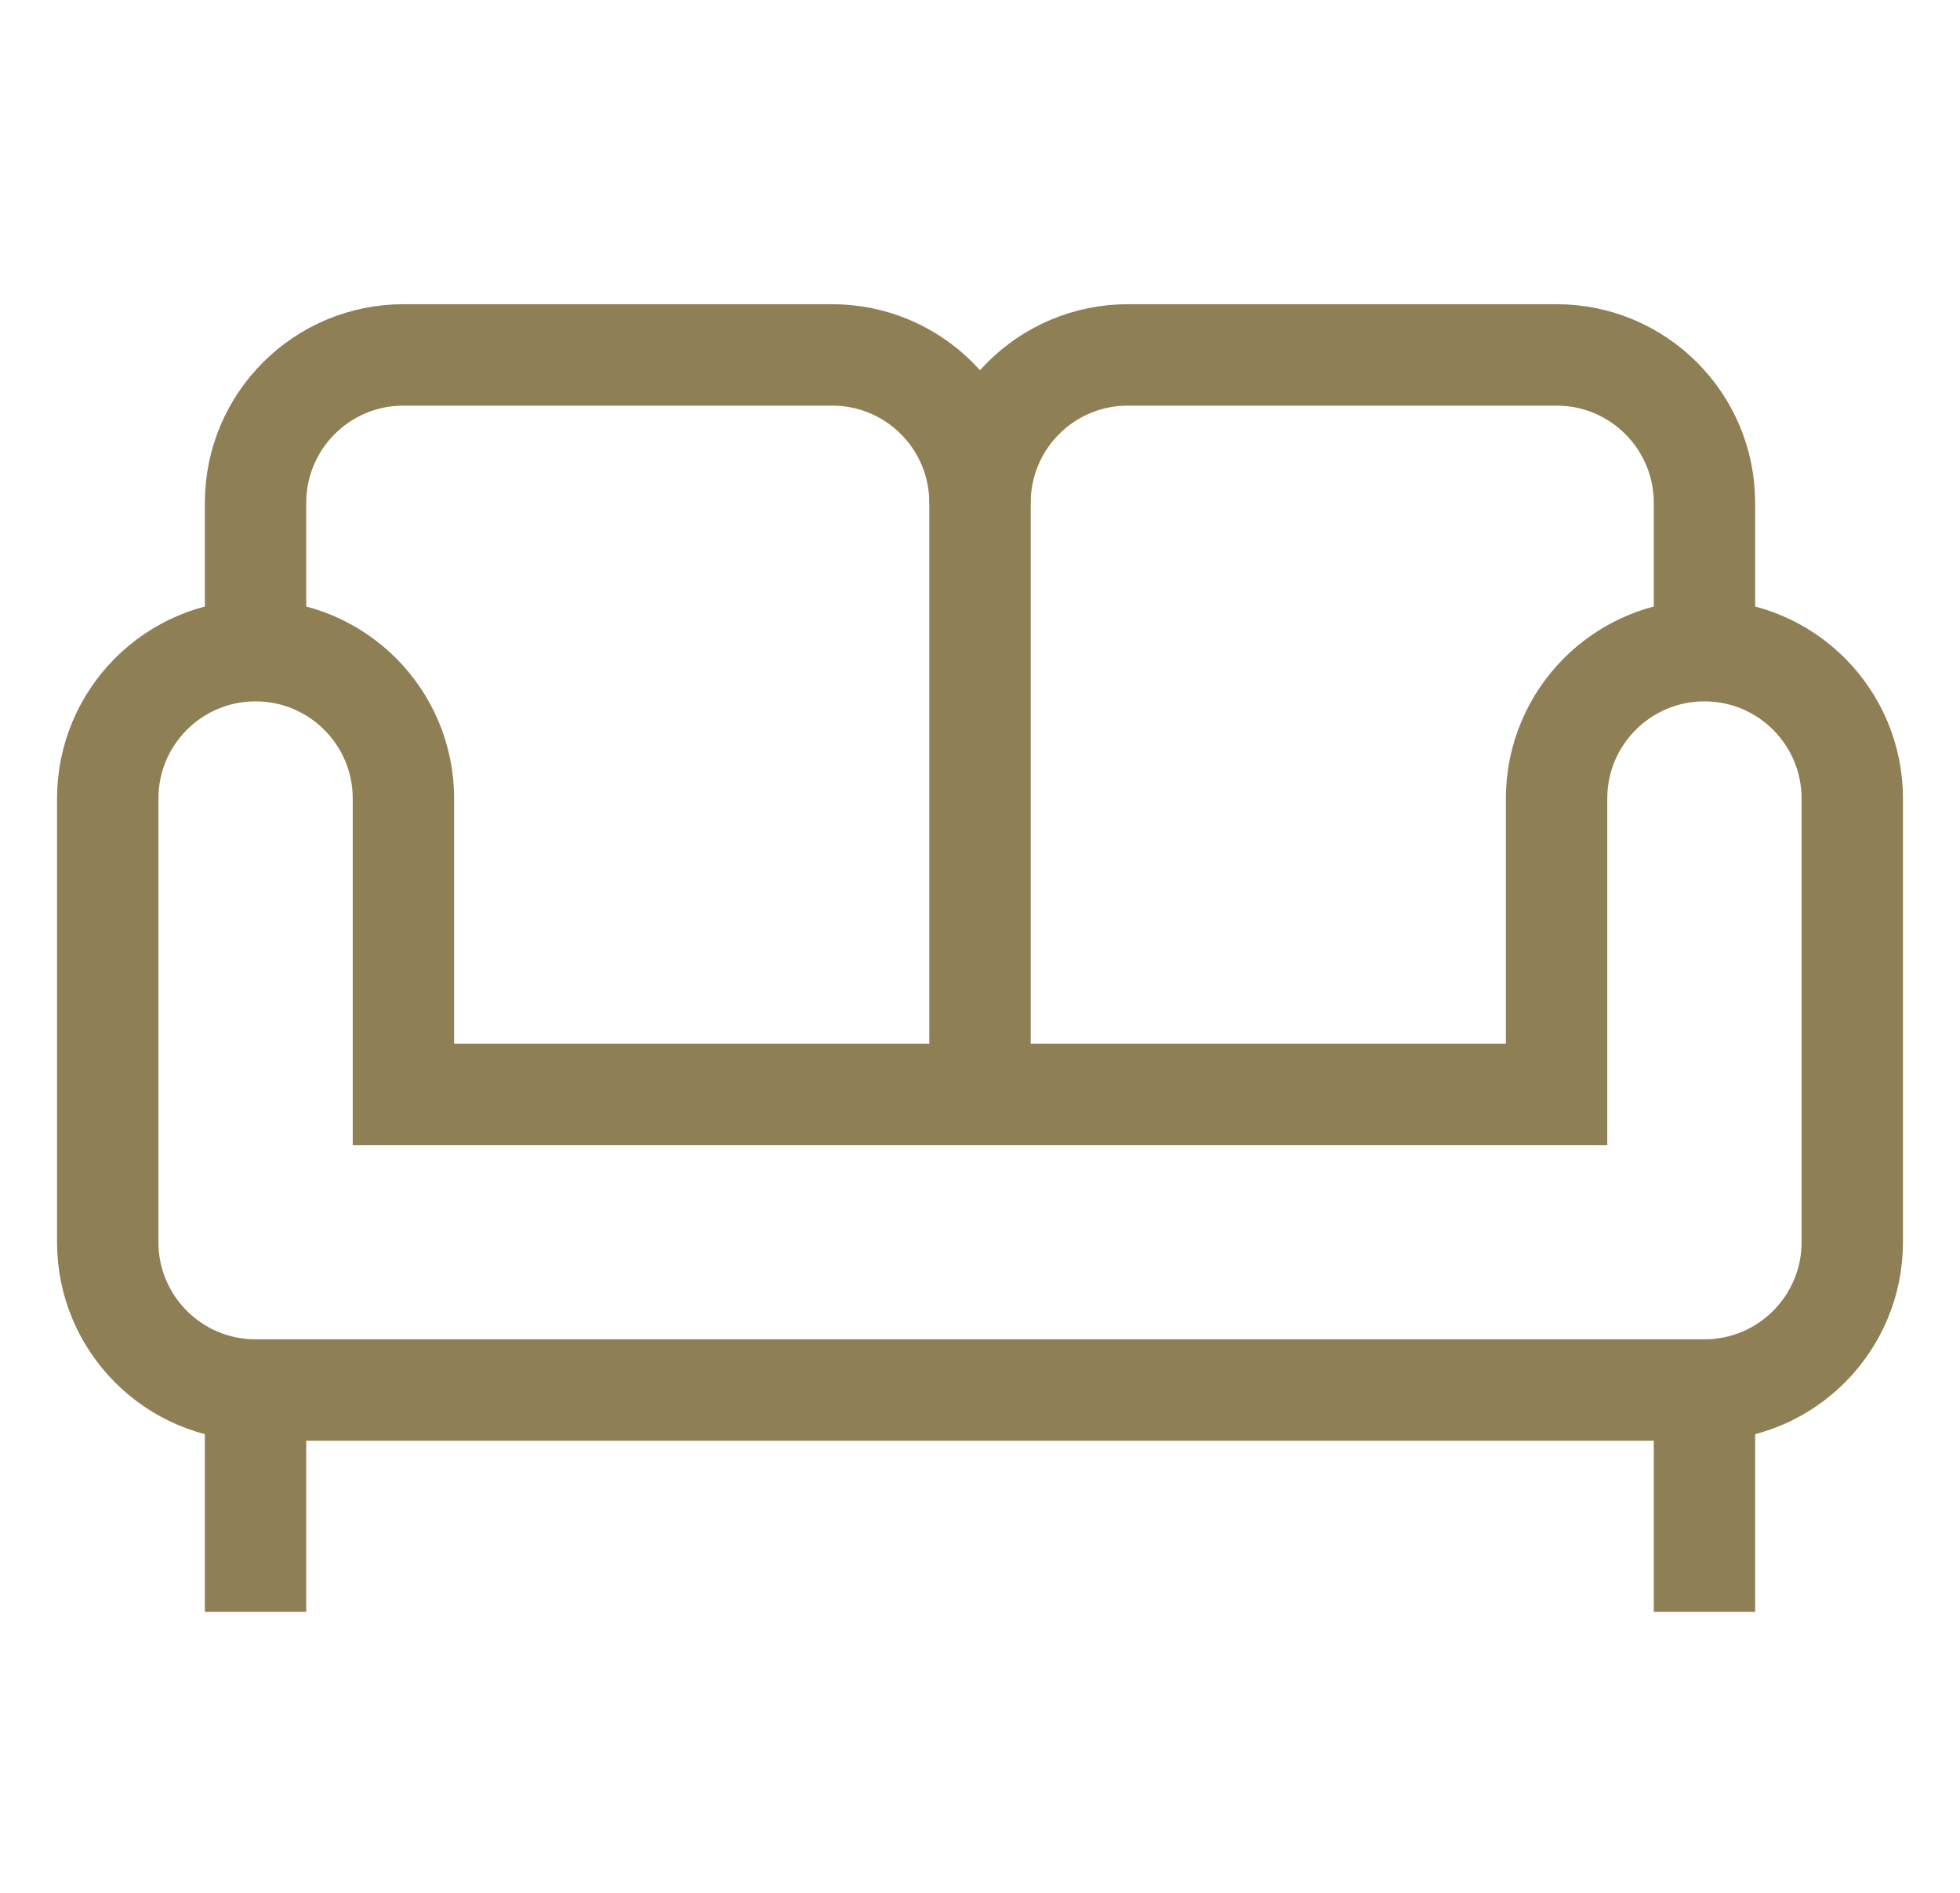
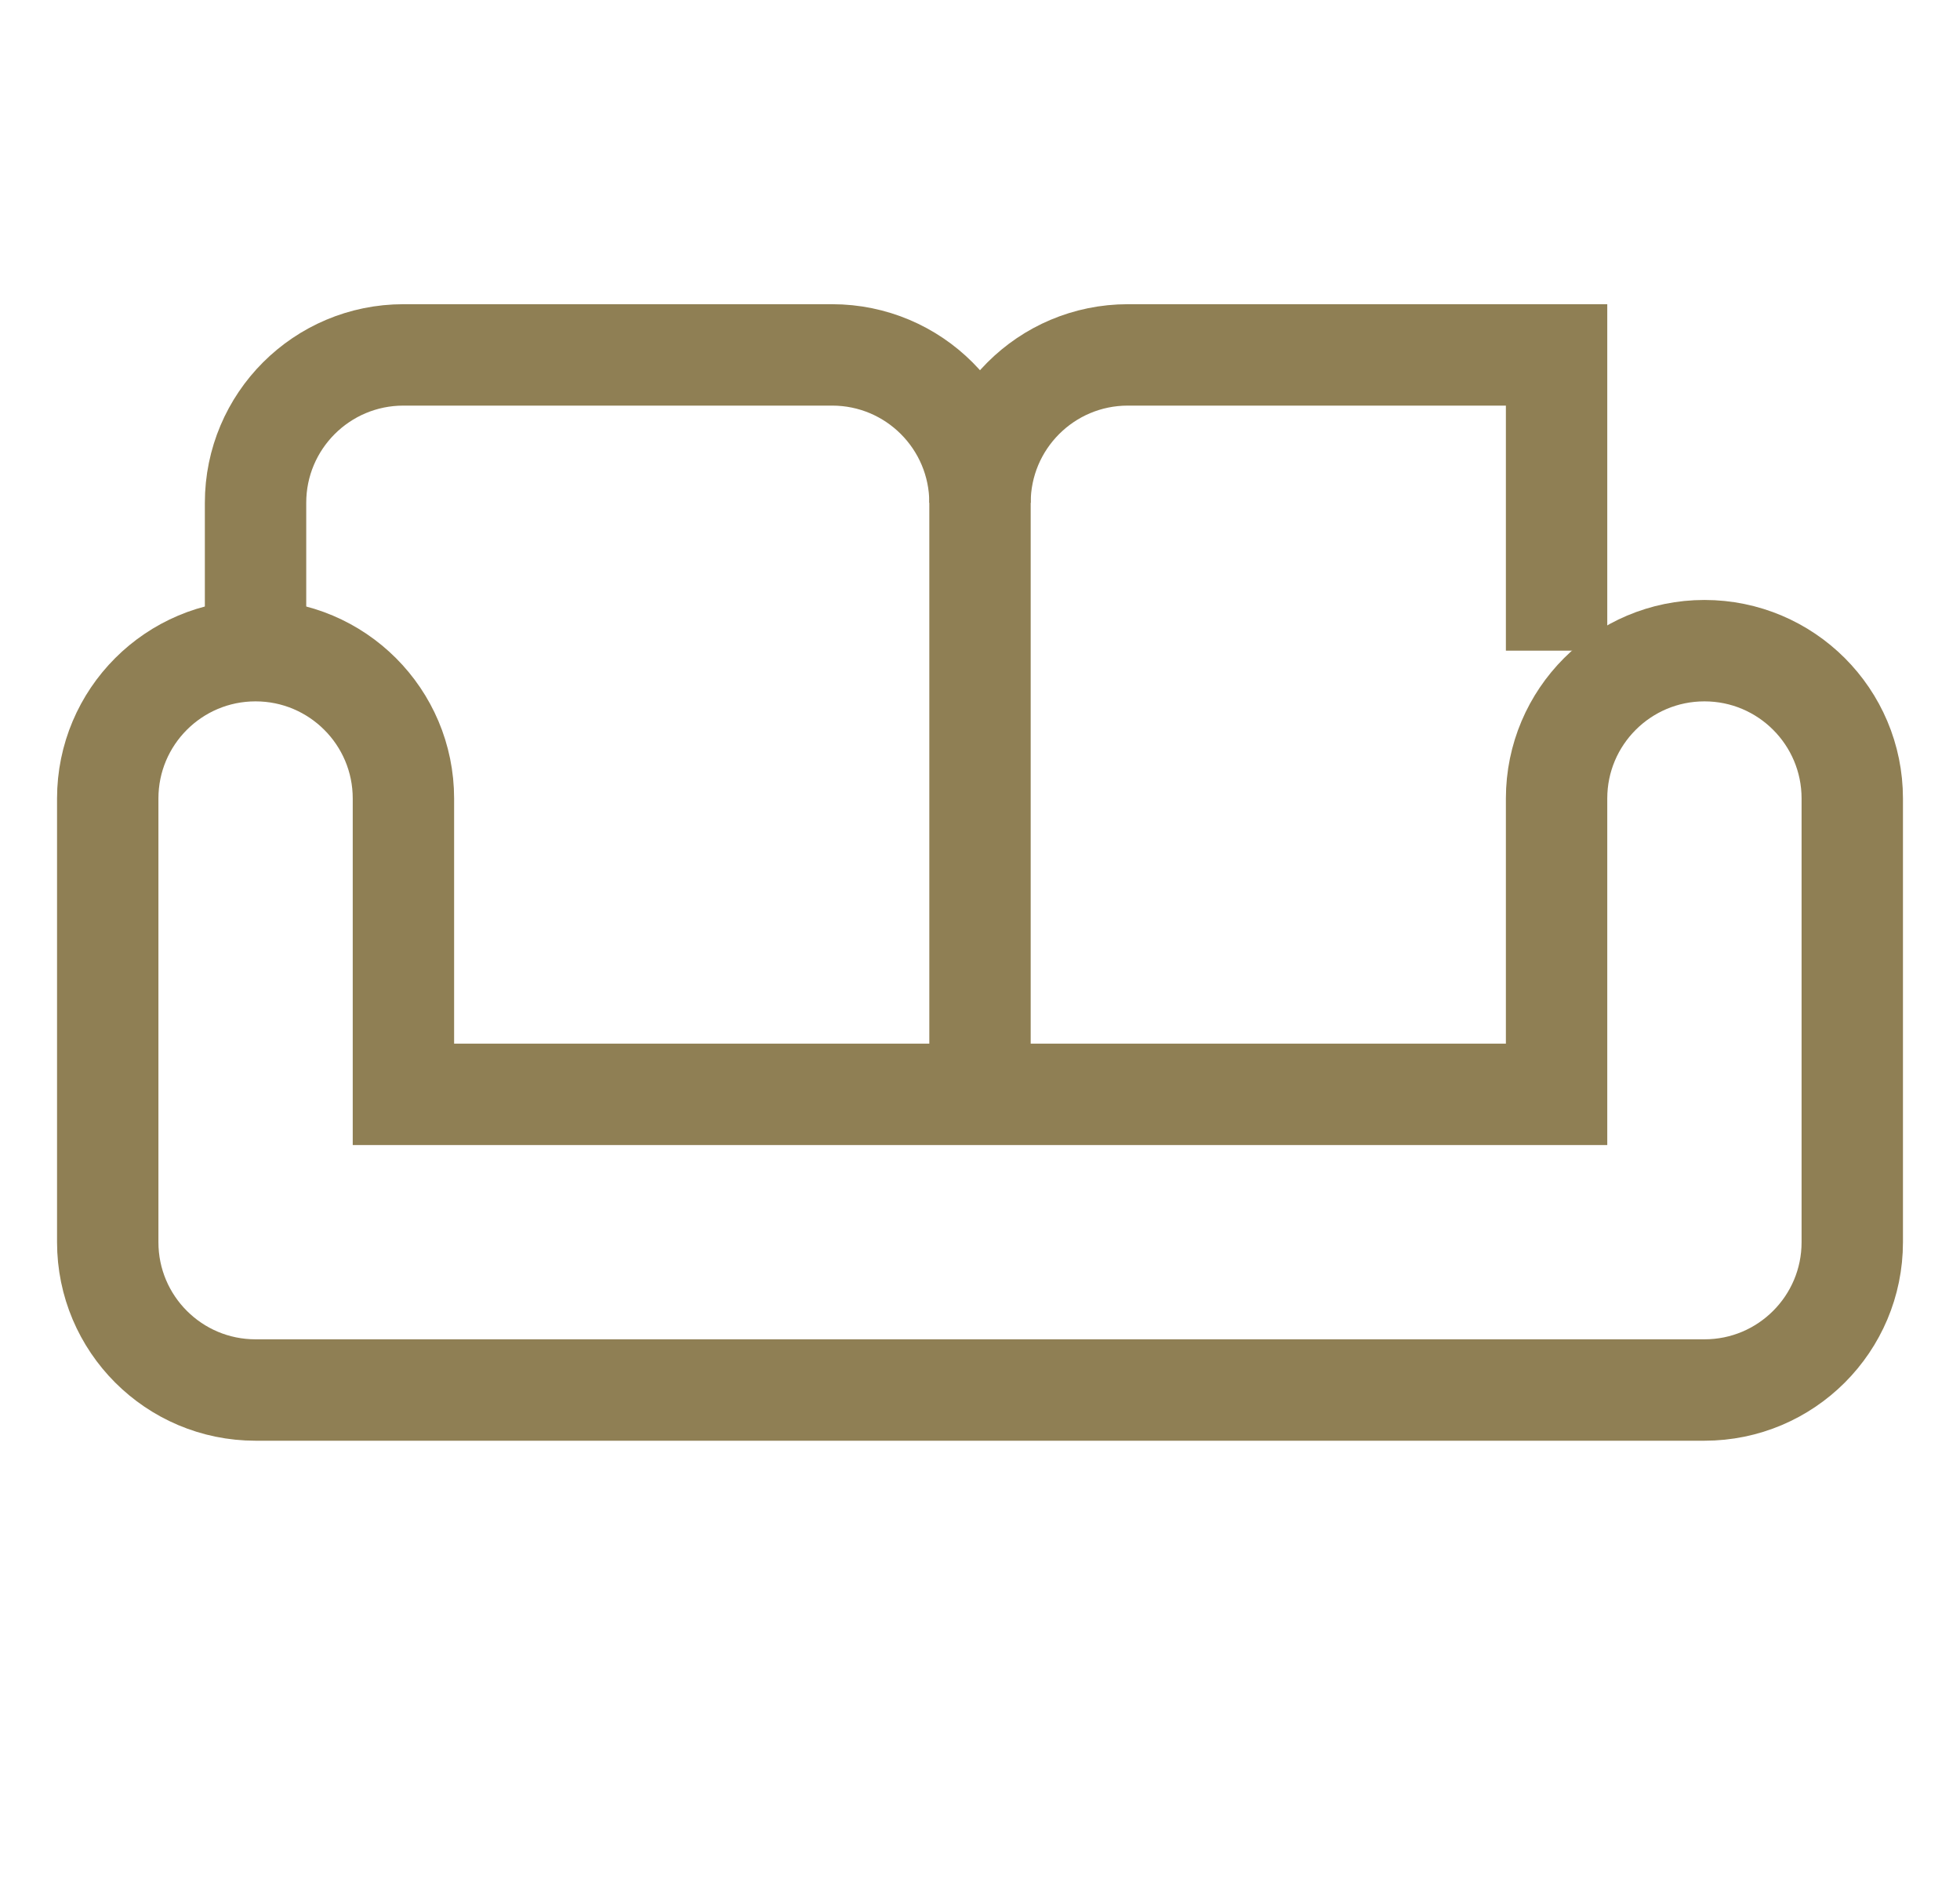
<svg xmlns="http://www.w3.org/2000/svg" width="29" height="28" viewBox="0 0 29 28" fill="none">
  <g clip-path="url(#clip0_13059_6446)">
    <path d="M25.219 9.625C26.427 9.625 27.406 10.604 27.406 11.812V18.375C27.406 19.583 26.427 20.562 25.219 20.562H3.781C2.573 20.562 1.594 19.583 1.594 18.375V11.812C1.594 10.604 2.573 9.625 3.781 9.625C4.989 9.625 5.969 10.604 5.969 11.812V16.188H23.031V11.812C23.031 10.604 24.011 9.625 25.219 9.625Z" stroke="#8F7F54" stroke-width="1.5" stroke-miterlimit="10" />
    <path d="M3.781 9.625V7.438C3.781 6.229 4.761 5.25 5.969 5.25H12.312C13.521 5.25 14.5 6.229 14.5 7.438V16.188" stroke="#8F7F54" stroke-width="1.5" stroke-miterlimit="10" />
-     <path d="M14.5 7.438C14.5 6.229 15.479 5.25 16.688 5.25H23.031C24.239 5.25 25.219 6.229 25.219 7.438V9.625" stroke="#8F7F54" stroke-width="1.5" stroke-miterlimit="10" />
-     <path d="M25.219 20.562V23.844" stroke="#8F7F54" stroke-width="1.5" stroke-miterlimit="10" />
-     <path d="M3.781 23.844V20.562" stroke="#8F7F54" stroke-width="1.5" stroke-miterlimit="10" />
+     <path d="M14.5 7.438C14.5 6.229 15.479 5.25 16.688 5.25H23.031V9.625" stroke="#8F7F54" stroke-width="1.5" stroke-miterlimit="10" />
  </g>
  <defs>
    <clipPath id="clip0_13059_6446">
      <rect width="28" height="28" fill="white" transform="translate(0.5)" />
    </clipPath>
  </defs>
</svg>